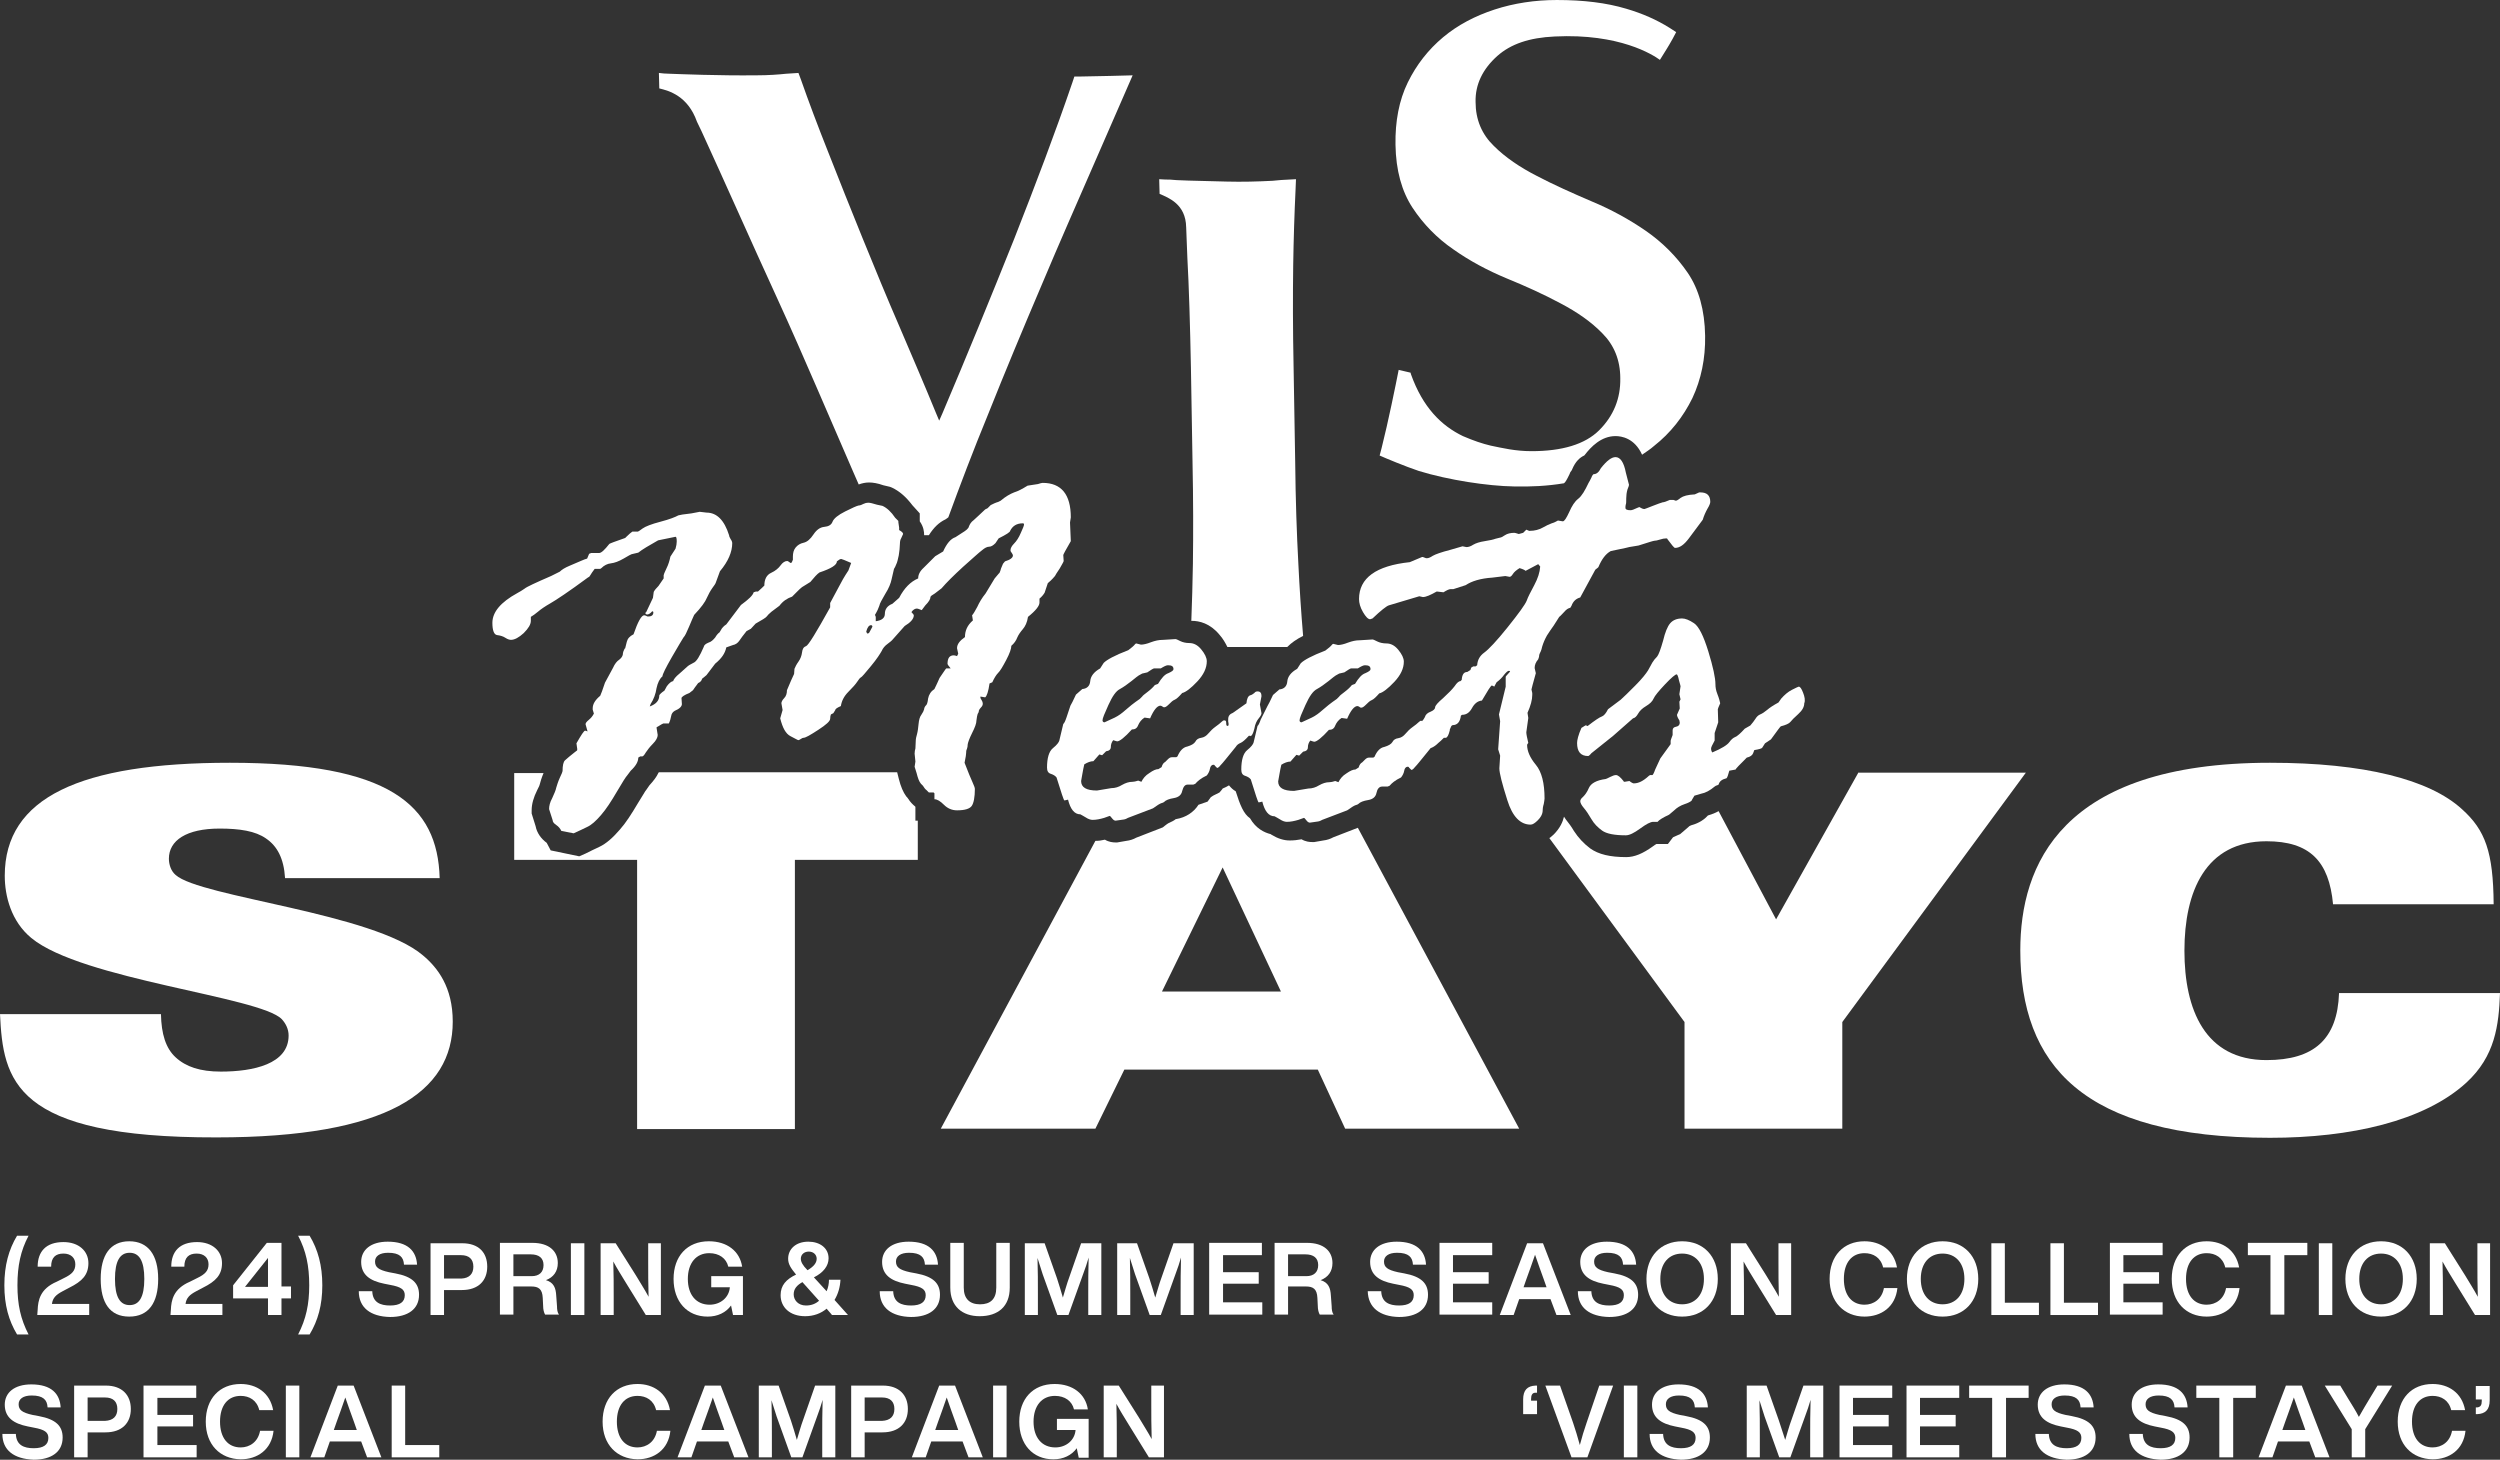
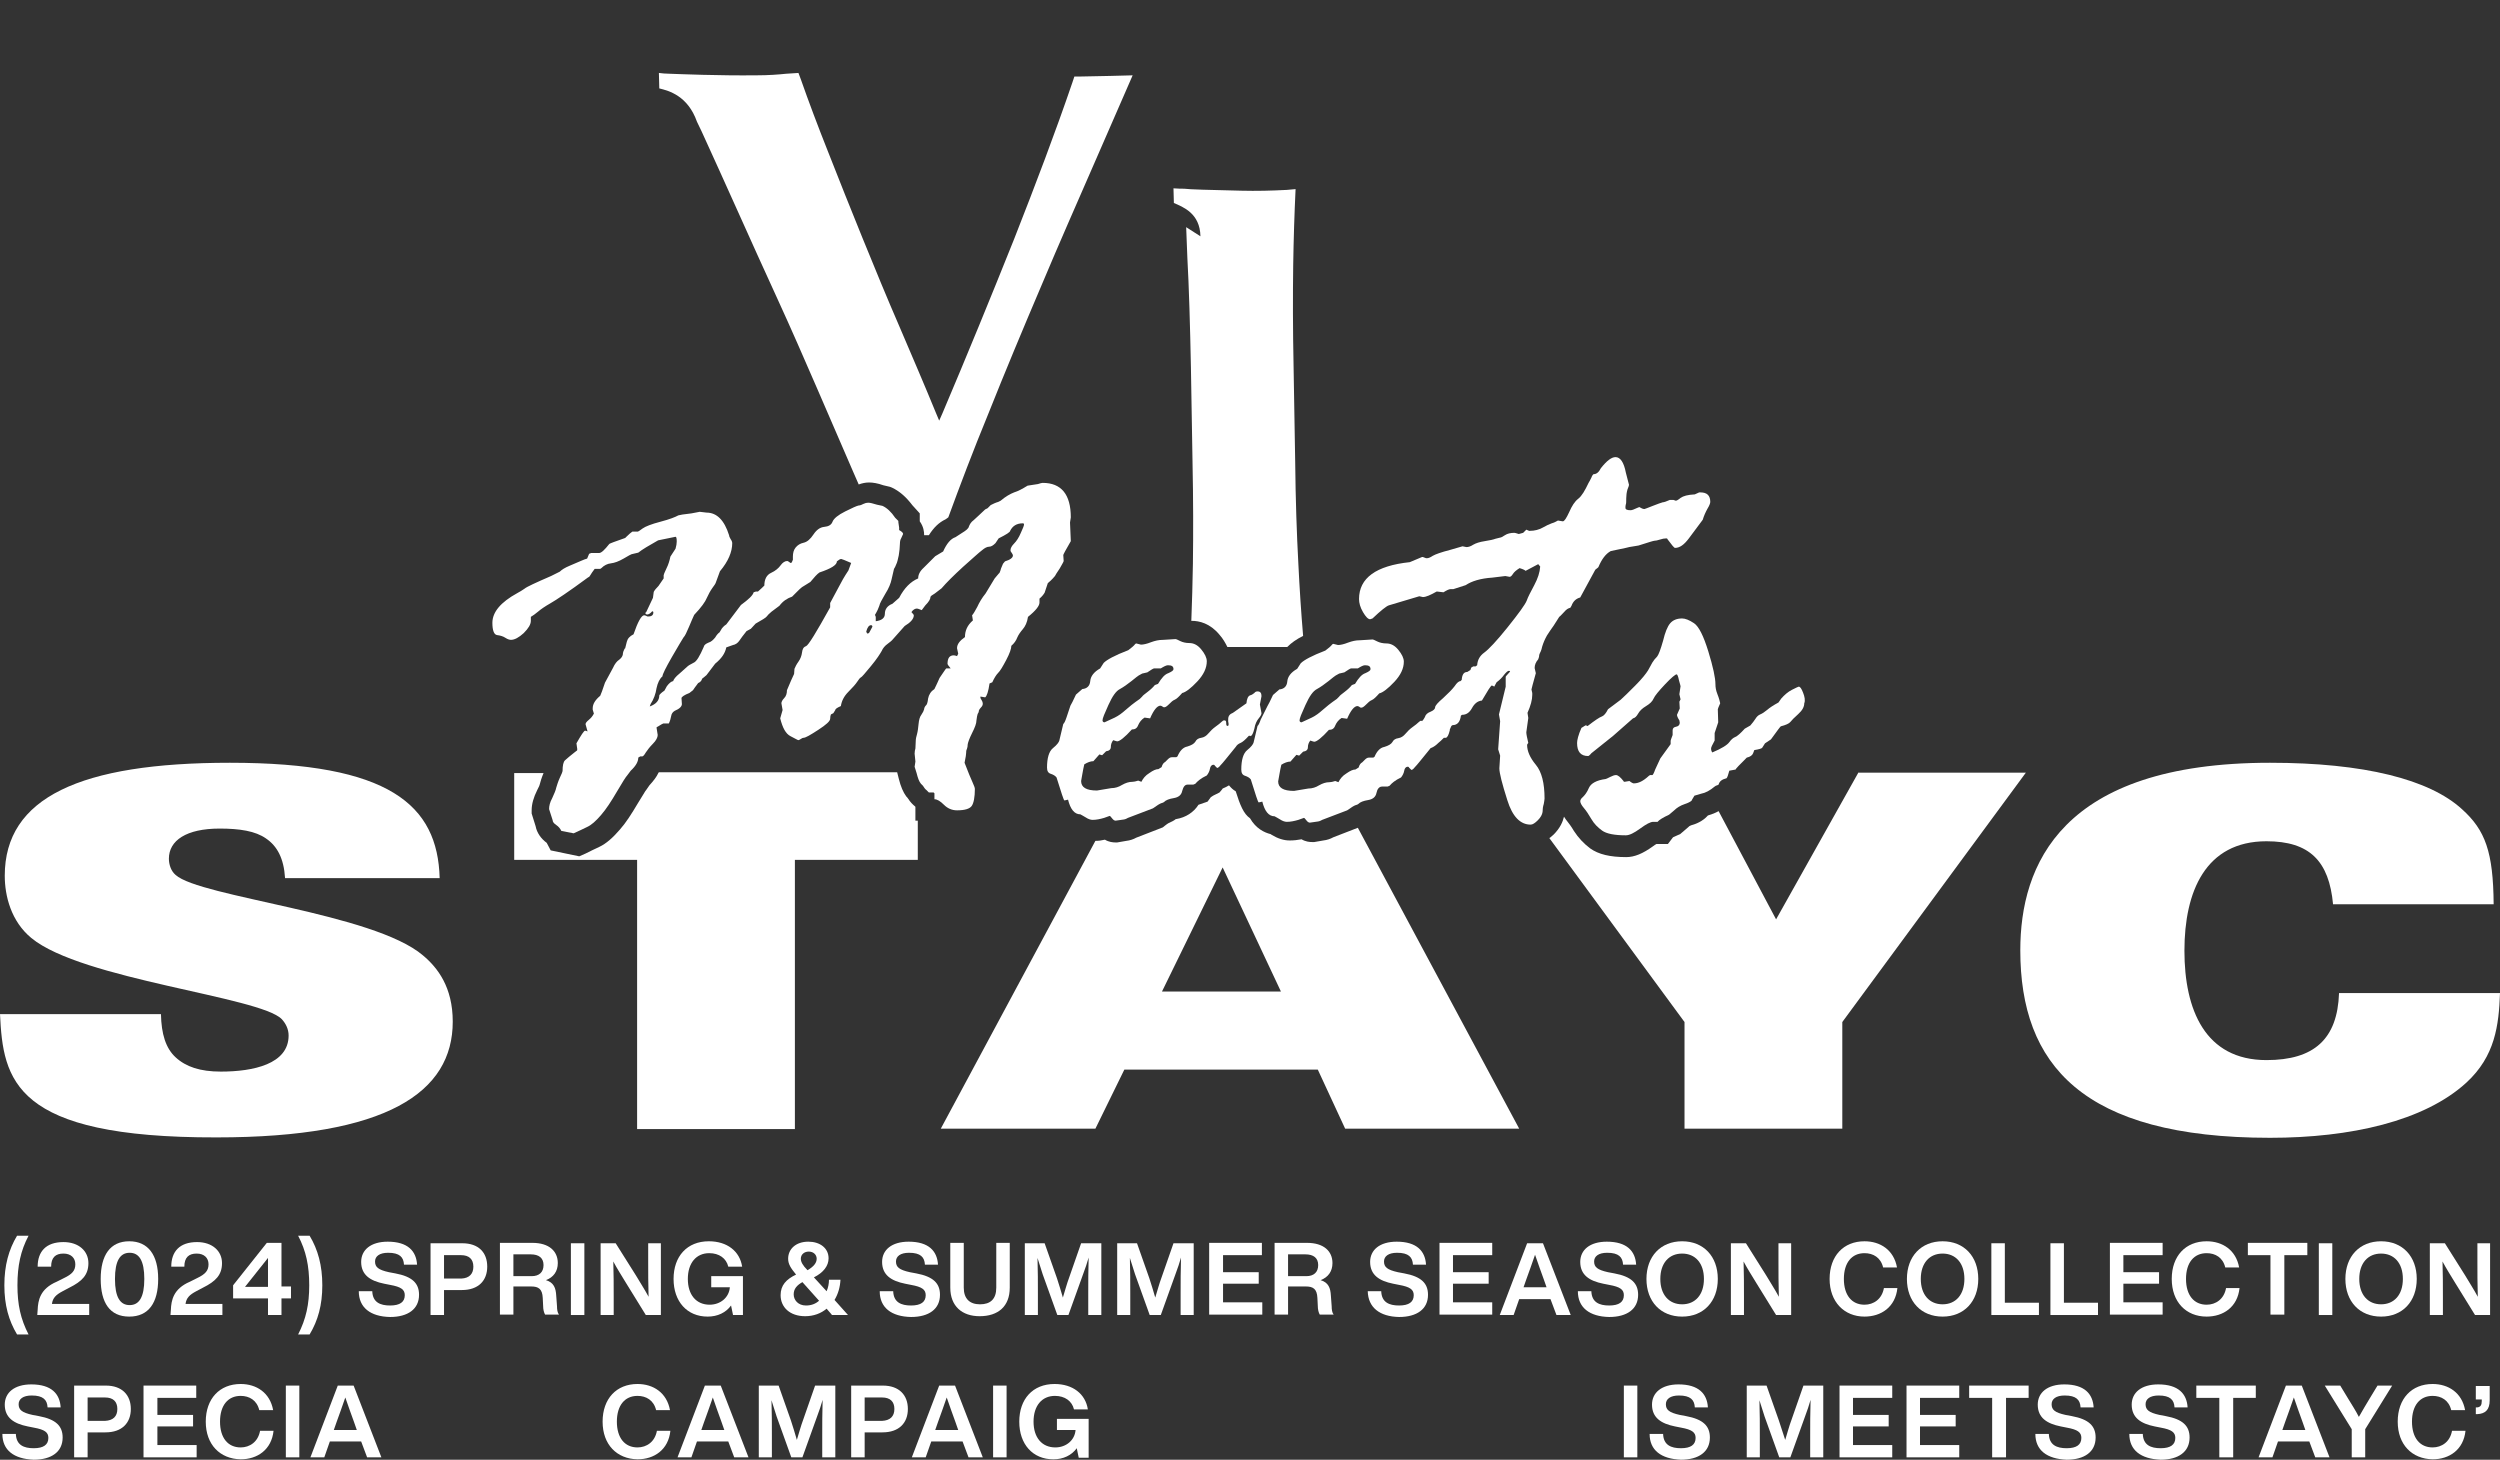
<svg xmlns="http://www.w3.org/2000/svg" id="_レイヤー_2" viewBox="0 0 630.6 368.2">
  <rect x="0" y="0" width="630.6" height="368.2" fill="#333333" stroke="none" />
  <defs>
    <style>.cls-1{fill:#fff;stroke-width:0px;}</style>
  </defs>
  <g id="_レイヤー_1-2">
    <path class="cls-1" d="M1.1,324.2c0-5,1.1-9,3.2-12.5h2.9c-2,3.8-2.8,7.6-2.8,12.5s.8,8.5,2.8,12.4h-2.9c-2.1-3.5-3.2-7.4-3.2-12.4Z" />
    <path class="cls-1" d="M22.5,328.8v2.9h-13.1l.1-1.3c.1-2.4.6-5.3,4.8-7.1l1.8-.9c2.1-1,2.9-1.9,2.9-3.5s-1.1-2.7-3-2.7c-2,0-3.1,1-3.1,3.3h-3.4c0-3.8,2.1-6.2,6.5-6.2,3.9,0,6.3,2.3,6.3,5.3s-1.6,4.6-4.8,6.2l-1.7.9c-1.7.9-2.5,1.7-2.7,3.2h9.4v-.1Z" />
    <path class="cls-1" d="M25.4,322.6c0-6,2.4-9.5,7.2-9.5s7.3,3.5,7.3,9.5-2.4,9.5-7.3,9.5-7.2-3.5-7.2-9.5ZM36.4,322.6c0-4.6-1.3-6.6-3.7-6.6s-3.7,2-3.7,6.6,1.3,6.6,3.7,6.6,3.7-2,3.7-6.6Z" />
    <path class="cls-1" d="M56.1,328.8v2.9h-13.1l.1-1.3c.1-2.4.6-5.3,4.8-7.1l1.8-.9c2.1-1,2.9-1.9,2.9-3.5s-1.1-2.7-3-2.7c-2,0-3.1,1-3.1,3.3h-3.3c0-3.8,2.1-6.2,6.5-6.2,3.9,0,6.3,2.3,6.3,5.3s-1.6,4.6-4.8,6.2l-1.7.9c-1.7.9-2.5,1.7-2.7,3.2h9.3v-.1Z" />
    <path class="cls-1" d="M73.4,327.5h-2.4v4.2h-3.4v-4.2h-8.8v-3.3l8.5-10.7h3.7v11h2.4v3ZM61.8,324.6h5.8v-7.3l-5.8,7.3Z" />
    <path class="cls-1" d="M78,324.2c0-4.9-.8-8.7-2.8-12.5h2.9c2.1,3.5,3.2,7.5,3.2,12.5s-1.1,8.9-3.2,12.4h-2.9c2-3.9,2.8-7.6,2.8-12.4Z" />
    <path class="cls-1" d="M90.5,325.7h3.4c.1,2.8,2,3.6,4.5,3.6s3.7-.9,3.7-2.6c0-1.4-.9-2.1-3.7-2.6l-1.5-.3c-3.5-.7-5.8-2.2-5.8-5.5,0-3,2.4-5.1,6.7-5.1,5.1,0,7.2,2.4,7.4,5.8h-3.3c-.1-1.9-1.1-3-4-3-2.2,0-3.3.9-3.3,2.2,0,1.4.8,2.1,3.5,2.7l1.6.3c4.3.8,6,2.5,6,5.4,0,3.6-2.8,5.6-7.3,5.6-5-.1-7.9-2.4-7.9-6.5Z" />
    <path class="cls-1" d="M122.9,319.5c0,3.5-2.2,5.9-6.4,5.9h-4.5v6.3h-3.4v-18.1h8c4.1,0,6.3,2.3,6.3,5.9ZM119.4,319.5c0-1.9-1.1-2.9-3.1-2.9h-4.3v5.9h4.4c2-.1,3-1.2,3-3Z" />
    <path class="cls-1" d="M141,331.6h-3.5c-.3-.5-.5-1.3-.5-2.2l-.1-2c-.1-2.3-1.1-2.9-2.9-2.9h-4.5v7.1h-3.4v-18.1h8.2c4.2,0,6.4,2.1,6.4,5.1,0,2.1-1.1,3.6-3,4.3,2,.6,2.5,2,2.6,3.9l.2,2.7c0,.8.1,1.6.5,2.1ZM134.1,321.9c1.9,0,3-1,3-2.8s-1.2-2.7-3.2-2.7h-4.4v5.5h4.6Z" />
    <path class="cls-1" d="M144,313.6h3.4v18.1h-3.4v-18.1Z" />
    <path class="cls-1" d="M166.7,313.6v18.1h-3.8l-5-8.1c-1.1-1.8-2.3-3.7-3.2-5.4.1,3.2.1,6.1.1,8.8v4.7h-3.3v-18.1h3.8l5.1,8.1c1,1.7,2.3,3.7,3.2,5.4-.1-3.2-.1-6.1-.1-8.8v-4.7h3.2Z" />
    <path class="cls-1" d="M187.4,321.9v9.8h-2.5l-.5-2.4c-1.3,1.8-3.4,2.8-5.9,2.8-5.2,0-8.6-3.8-8.6-9.5s3.4-9.5,8.9-9.5c4.6,0,7.8,2.5,8.4,6.4h-3.5c-.5-2.1-2.3-3.4-4.8-3.4-3.3,0-5.4,2.5-5.4,6.5s2.1,6.5,5.5,6.5c2.7,0,4.9-1.8,5.1-4.4h-4.7v-2.8h8Z" />
    <path class="cls-1" d="M209.8,331.6l-1.3-1.5c-1.4,1.2-3.3,1.9-5.4,1.9-3.9,0-6.2-2.3-6.2-5.3,0-2.5,1.4-4,3.9-5.2-1.3-1.6-2-2.6-2-4,0-2.4,1.9-4.3,5.1-4.3,2.9,0,5.1,1.6,5.1,4.2,0,1.9-1.3,3.6-3.7,4.8l3.2,3.5c.4-.9.6-1.9.6-2.9h2.9c-.1,1.9-.6,3.6-1.5,5.1l3.4,3.8h-4.1v-.1ZM206.6,328.1l-4.2-4.7c-1.4.8-2.2,1.7-2.2,3.1s1.1,2.8,3.1,2.8c1.3,0,2.4-.4,3.3-1.2ZM202,317.5c0,.8.5,1.7,1.6,2.8l.1.1c1.5-.9,2.3-1.8,2.3-2.9,0-1-.8-1.8-2-1.8-1.1,0-2,.7-2,1.8Z" />
    <path class="cls-1" d="M221.9,325.7h3.4c.1,2.8,2,3.6,4.5,3.6s3.7-.9,3.7-2.6c0-1.4-.9-2.1-3.7-2.6l-1.5-.3c-3.5-.7-5.8-2.2-5.8-5.5,0-3,2.4-5.1,6.7-5.1,5.1,0,7.2,2.4,7.4,5.8h-3.3c-.1-1.9-1.1-3-4-3-2.2,0-3.3.9-3.3,2.2,0,1.4.8,2.1,3.5,2.7l1.6.3c4.3.8,6,2.5,6,5.4,0,3.6-2.8,5.6-7.3,5.6-5-.1-7.9-2.4-7.9-6.5Z" />
    <path class="cls-1" d="M239.7,324.8v-11.3h3.4v11.3c0,2.8,1.5,4.2,4.1,4.2s4.1-1.3,4.1-4.2v-11.3h3.4v11.3c0,4.7-2.9,7.2-7.6,7.2-4.4,0-7.4-2.5-7.4-7.2Z" />
    <path class="cls-1" d="M277.8,313.6v18.1h-3.3v-5.5c0-2.7,0-5.7.1-9-.4,1.4-.8,2.6-1.4,4.2l-3.7,10.3h-2.8l-3.7-10.3c-.5-1.5-.9-2.8-1.3-4.1.1,3.3.1,6.2.1,8.9v5.5h-3.3v-18.1h5l3.1,8.8c.5,1.6,1.1,3.4,1.5,4.9.5-1.6,1-3.5,1.6-5.1l3-8.6h5.1Z" />
    <path class="cls-1" d="M301.1,313.6v18.1h-3.3v-5.5c0-2.7,0-5.7.1-9-.4,1.4-.8,2.6-1.4,4.2l-3.7,10.3h-2.8l-3.7-10.3c-.5-1.5-.9-2.8-1.3-4.1.1,3.3.1,6.2.1,8.9v5.5h-3.3v-18.1h5l3.1,8.8c.5,1.6,1.1,3.4,1.5,4.9.5-1.6,1-3.5,1.6-5.1l3-8.6h5.1Z" />
    <path class="cls-1" d="M308.5,316.6v4.3h9v2.9h-9v4.7h9.9v3.1h-13.4v-18.1h13.3v3.1h-9.8Z" />
    <path class="cls-1" d="M336.4,331.6h-3.5c-.3-.5-.5-1.3-.5-2.2l-.1-2c-.1-2.3-1.1-2.9-2.9-2.9h-4.5v7.1h-3.4v-18.1h8.2c4.2,0,6.4,2.1,6.4,5.1,0,2.1-1.1,3.6-3,4.3,2,.6,2.5,2,2.6,3.9l.2,2.7c0,.8.1,1.6.5,2.1ZM329.5,321.9c1.9,0,3-1,3-2.8s-1.2-2.7-3.2-2.7h-4.4v5.5h4.6Z" />
    <path class="cls-1" d="M345,325.7h3.4c.1,2.8,2,3.6,4.5,3.6s3.7-.9,3.7-2.6c0-1.4-.9-2.1-3.7-2.6l-1.5-.3c-3.5-.7-5.8-2.2-5.8-5.5,0-3,2.4-5.1,6.7-5.1,5.1,0,7.2,2.4,7.4,5.8h-3.3c-.1-1.9-1.1-3-4-3-2.2,0-3.3.9-3.3,2.2,0,1.4.8,2.1,3.5,2.7l1.6.3c4.3.8,6,2.5,6,5.4,0,3.6-2.8,5.6-7.3,5.6-4.9-.1-7.8-2.4-7.9-6.5Z" />
    <path class="cls-1" d="M366.5,316.6v4.3h9v2.9h-9v4.7h9.9v3.1h-13.3v-18.1h13.3v3.1h-9.9Z" />
    <path class="cls-1" d="M391.1,327.7h-7.9l-1.4,4h-3.5l6.9-18.1h4l7,18.1h-3.6l-1.5-4ZM390.1,324.7l-.7-2c-.6-1.7-1.5-4.1-2.2-6.2-.7,2.1-1.6,4.5-2.2,6.2l-.7,2h5.8Z" />
    <path class="cls-1" d="M398,325.7h3.4c.1,2.8,2,3.6,4.5,3.6s3.7-.9,3.7-2.6c0-1.4-.9-2.1-3.7-2.6l-1.5-.3c-3.5-.7-5.8-2.2-5.8-5.5,0-3,2.4-5.1,6.7-5.1,5.1,0,7.2,2.4,7.4,5.8h-3.3c-.1-1.9-1.1-3-4-3-2.2,0-3.3.9-3.3,2.2,0,1.4.8,2.1,3.5,2.7l1.6.3c4.3.8,6,2.5,6,5.4,0,3.6-2.8,5.6-7.3,5.6-5-.1-7.9-2.4-7.9-6.5Z" />
    <path class="cls-1" d="M415.3,322.6c0-5.7,3.6-9.5,9-9.5s9,3.8,9,9.5-3.6,9.5-9,9.5-9-3.8-9-9.5ZM429.8,322.6c0-4-2.2-6.4-5.5-6.4s-5.5,2.4-5.5,6.4,2.2,6.4,5.5,6.4,5.5-2.4,5.5-6.4Z" />
    <path class="cls-1" d="M451.8,313.6v18.1h-3.8l-5-8.1c-1.1-1.8-2.3-3.7-3.2-5.4.1,3.2.1,6.1.1,8.8v4.7h-3.3v-18.1h3.8l5.1,8.1c1,1.7,2.3,3.7,3.2,5.4-.1-3.2-.1-6.1-.1-8.8v-4.7h3.2Z" />
    <path class="cls-1" d="M461.5,322.6c0-5.8,3.5-9.5,8.8-9.5,4,0,7.4,2.2,8.2,6.6h-3.5c-.6-2.5-2.5-3.6-4.7-3.6-3.2,0-5.2,2.4-5.2,6.5s2,6.5,5.2,6.5c2.3,0,4.4-1.4,4.9-4.2h3.4c-.5,4.8-4.1,7.2-8.3,7.2-5.1,0-8.8-3.7-8.8-9.5Z" />
    <path class="cls-1" d="M481,322.6c0-5.7,3.6-9.5,9-9.5s9,3.8,9,9.5-3.6,9.5-9,9.5-9-3.8-9-9.5ZM495.5,322.6c0-4-2.2-6.4-5.5-6.4s-5.5,2.4-5.5,6.4,2.2,6.4,5.5,6.4,5.5-2.4,5.5-6.4Z" />
    <path class="cls-1" d="M514.3,328.6v3.1h-12v-18.1h3.4v15h8.6Z" />
    <path class="cls-1" d="M529.2,328.6v3.1h-12v-18.1h3.4v15h8.6Z" />
    <path class="cls-1" d="M535.6,316.6v4.3h9v2.9h-9v4.7h9.9v3.1h-13.3v-18.1h13.3v3.1h-9.9Z" />
    <path class="cls-1" d="M547.8,322.6c0-5.8,3.5-9.5,8.8-9.5,4,0,7.4,2.2,8.2,6.6h-3.5c-.6-2.5-2.5-3.6-4.7-3.6-3.2,0-5.2,2.4-5.2,6.5s2,6.5,5.2,6.5c2.3,0,4.4-1.4,4.9-4.2h3.4c-.5,4.8-4.1,7.2-8.3,7.2-5.2,0-8.8-3.7-8.8-9.5Z" />
    <path class="cls-1" d="M582,316.6h-5.8v15h-3.5v-15h-5.7v-3.1h15v3.1Z" />
    <path class="cls-1" d="M584.9,313.6h3.4v18.1h-3.4v-18.1Z" />
    <path class="cls-1" d="M591.6,322.6c0-5.7,3.6-9.5,9-9.5s9,3.8,9,9.5-3.6,9.5-9,9.5-9-3.8-9-9.5ZM606.1,322.6c0-4-2.2-6.4-5.5-6.4s-5.5,2.4-5.5,6.4,2.2,6.4,5.5,6.4,5.5-2.4,5.5-6.4Z" />
    <path class="cls-1" d="M628.1,313.6v18.1h-3.8l-5-8.1c-1.1-1.8-2.3-3.7-3.2-5.4.1,3.2.1,6.1.1,8.8v4.7h-3.3v-18.1h3.8l5.1,8.1c1,1.7,2.3,3.7,3.2,5.4-.1-3.2-.1-6.1-.1-8.8v-4.7h3.2Z" />
    <path class="cls-1" d="M.6,361.7h3.4c.1,2.8,2,3.6,4.5,3.6s3.7-.9,3.7-2.6c0-1.4-.9-2.1-3.7-2.6l-1.5-.3c-3.5-.7-5.8-2.2-5.8-5.5,0-3,2.4-5.1,6.7-5.1,5.1,0,7.2,2.4,7.4,5.8h-3.3c-.1-1.9-1.1-3-4-3-2.2,0-3.3.9-3.3,2.2,0,1.4.8,2.1,3.5,2.7l1.6.3c4.3.8,6,2.5,6,5.4,0,3.6-2.8,5.6-7.3,5.6-5-.2-7.9-2.4-7.9-6.5Z" />
    <path class="cls-1" d="M33,355.4c0,3.5-2.2,5.9-6.4,5.9h-4.5v6.3h-3.4v-18.1h8c4.1,0,6.3,2.4,6.3,5.9ZM29.6,355.4c0-1.9-1.1-2.9-3.1-2.9h-4.4v5.9h4.4c2-.1,3.1-1.1,3.1-3Z" />
    <path class="cls-1" d="M39.7,352.6v4.3h9v2.9h-9v4.7h9.9v3.1h-13.4v-18.1h13.3v3.1h-9.8Z" />
    <path class="cls-1" d="M51.9,358.6c0-5.8,3.5-9.5,8.8-9.5,4,0,7.4,2.2,8.2,6.6h-3.5c-.6-2.5-2.5-3.6-4.7-3.6-3.2,0-5.2,2.4-5.2,6.5s2,6.5,5.2,6.5c2.3,0,4.4-1.4,4.9-4.2h3.4c-.5,4.8-4.1,7.2-8.3,7.2-5.2-.1-8.8-3.7-8.8-9.5Z" />
    <path class="cls-1" d="M72.1,349.5h3.4v18.1h-3.4v-18.1Z" />
    <path class="cls-1" d="M91.1,363.6h-7.9l-1.4,4h-3.5l6.9-18.1h4l7,18.1h-3.6l-1.5-4ZM90,360.7l-.7-2c-.6-1.7-1.5-4.1-2.2-6.2-.7,2.1-1.6,4.5-2.2,6.2l-.7,2h5.8Z" />
-     <path class="cls-1" d="M110.8,364.5v3.1h-12v-18.1h3.4v15h8.6Z" />
    <path class="cls-1" d="M152,358.6c0-5.8,3.5-9.5,8.8-9.5,4,0,7.4,2.2,8.2,6.6h-3.5c-.6-2.5-2.5-3.6-4.7-3.6-3.2,0-5.2,2.4-5.2,6.5s2,6.5,5.2,6.5c2.3,0,4.4-1.4,4.9-4.2h3.4c-.5,4.8-4.1,7.2-8.3,7.2-5.2-.1-8.8-3.7-8.8-9.5Z" />
    <path class="cls-1" d="M183.7,363.6h-7.9l-1.4,4h-3.5l6.9-18.1h4l7,18.1h-3.6l-1.5-4ZM182.7,360.7l-.7-2c-.6-1.7-1.5-4.1-2.2-6.2-.7,2.1-1.6,4.5-2.2,6.2l-.7,2h5.8Z" />
    <path class="cls-1" d="M210.7,349.5v18.1h-3.3v-5.5c0-2.7,0-5.7.1-9-.4,1.4-.8,2.6-1.4,4.2l-3.7,10.3h-2.8l-3.7-10.3c-.5-1.5-.9-2.8-1.3-4.1.1,3.3.1,6.2.1,8.9v5.5h-3.3v-18.1h5l3.1,8.8c.5,1.6,1.1,3.4,1.5,4.9.5-1.6,1-3.5,1.6-5.1l3-8.6h5.1Z" />
    <path class="cls-1" d="M229,355.4c0,3.5-2.2,5.9-6.4,5.9h-4.5v6.3h-3.4v-18.1h8c4.1,0,6.3,2.4,6.3,5.9ZM225.6,355.4c0-1.9-1.1-2.9-3.1-2.9h-4.4v5.9h4.4c2-.1,3.1-1.1,3.1-3Z" />
    <path class="cls-1" d="M242.8,363.6h-7.9l-1.4,4h-3.5l6.9-18.1h4l7,18.1h-3.6l-1.5-4ZM241.7,360.7l-.7-2c-.6-1.7-1.5-4.1-2.2-6.2-.7,2.1-1.6,4.5-2.2,6.2l-.7,2h5.8Z" />
    <path class="cls-1" d="M250.5,349.5h3.4v18.1h-3.4v-18.1Z" />
    <path class="cls-1" d="M274.6,357.9v9.8h-2.5l-.5-2.4c-1.3,1.8-3.4,2.8-5.9,2.8-5.2,0-8.6-3.8-8.6-9.5s3.4-9.5,8.9-9.5c4.6,0,7.8,2.5,8.4,6.4h-3.5c-.5-2.1-2.3-3.4-4.8-3.4-3.3,0-5.4,2.5-5.4,6.5s2.1,6.5,5.5,6.5c2.7,0,4.9-1.8,5.1-4.4h-4.7v-2.8h8Z" />
-     <path class="cls-1" d="M293.6,349.5v18.1h-3.8l-5-8.1c-1.1-1.8-2.3-3.7-3.2-5.4.1,3.2.1,6.1.1,8.8v4.7h-3.3v-18.1h3.8l5.1,8.1c1,1.7,2.3,3.7,3.2,5.4-.1-3.2-.1-6.1-.1-8.8v-4.7h3.2Z" />
-     <path class="cls-1" d="M386.2,352.9v.4h1.5v3.4h-3.5v-3.7c0-2.4,1.1-3.4,3.1-3.5h.4v1.8h-.4c-.8,0-1.1.6-1.1,1.6Z" />
-     <path class="cls-1" d="M406.9,349.5l-6.5,18.1h-4l-6.6-18.1h3.7l3.3,9.4c.6,1.8,1.2,3.7,1.7,5.6.5-1.9,1.1-3.9,1.7-5.6l3.2-9.4h3.5Z" />
    <path class="cls-1" d="M409.6,349.5h3.4v18.1h-3.4v-18.1Z" />
    <path class="cls-1" d="M416.1,361.7h3.4c.1,2.8,2,3.6,4.5,3.6s3.7-.9,3.7-2.6c0-1.4-.9-2.1-3.7-2.6l-1.5-.3c-3.5-.7-5.8-2.2-5.8-5.5,0-3,2.4-5.1,6.7-5.1,5.1,0,7.2,2.4,7.4,5.8h-3.3c-.1-1.9-1.1-3-4-3-2.2,0-3.3.9-3.3,2.2,0,1.4.8,2.1,3.5,2.7l1.6.3c4.3.8,6,2.5,6,5.4,0,3.6-2.8,5.6-7.3,5.6-5-.2-7.9-2.4-7.9-6.5Z" />
    <path class="cls-1" d="M459.9,349.5v18.1h-3.3v-5.5c0-2.7,0-5.7.1-9-.4,1.4-.8,2.6-1.4,4.2l-3.7,10.3h-2.8l-3.7-10.3c-.5-1.5-.9-2.8-1.3-4.1.1,3.3.1,6.2.1,8.9v5.5h-3.3v-18.1h5l3.1,8.8c.5,1.6,1.1,3.4,1.6,4.9.5-1.6,1-3.5,1.6-5.1l3-8.6h5Z" />
    <path class="cls-1" d="M467.4,352.6v4.3h9v2.9h-9v4.7h9.9v3.1h-13.3v-18.1h13.3v3.1h-9.9Z" />
    <path class="cls-1" d="M484.3,352.6v4.3h9v2.9h-9v4.7h9.9v3.1h-13.3v-18.1h13.3v3.1h-9.9Z" />
    <path class="cls-1" d="M511.8,352.6h-5.8v15h-3.5v-15h-5.8v-3.1h15v3.1h.1Z" />
    <path class="cls-1" d="M513.4,361.7h3.4c.1,2.8,2,3.6,4.5,3.6s3.7-.9,3.7-2.6c0-1.4-.9-2.1-3.7-2.6l-1.5-.3c-3.5-.7-5.8-2.2-5.8-5.5,0-3,2.4-5.1,6.7-5.1,5.1,0,7.2,2.4,7.4,5.8h-3.3c-.1-1.9-1.1-3-4-3-2.2,0-3.3.9-3.3,2.2,0,1.4.8,2.1,3.5,2.7l1.6.3c4.3.8,6,2.5,6,5.4,0,3.6-2.8,5.6-7.3,5.6-5-.2-7.9-2.4-7.9-6.5Z" />
    <path class="cls-1" d="M537.1,361.7h3.4c.1,2.8,2,3.6,4.5,3.6s3.7-.9,3.7-2.6c0-1.4-.9-2.1-3.7-2.6l-1.5-.3c-3.5-.7-5.8-2.2-5.8-5.5,0-3,2.4-5.1,6.7-5.1,5.1,0,7.2,2.4,7.4,5.8h-3.3c-.1-1.9-1.1-3-4-3-2.2,0-3.3.9-3.3,2.2,0,1.4.8,2.1,3.5,2.7l1.6.3c4.3.8,6,2.5,6,5.4,0,3.6-2.8,5.6-7.3,5.6-5-.2-7.9-2.4-7.9-6.5Z" />
    <path class="cls-1" d="M569.1,352.6h-5.8v15h-3.5v-15h-5.8v-3.1h15v3.1h.1Z" />
    <path class="cls-1" d="M582.5,363.6h-7.9l-1.4,4h-3.5l6.9-18.1h4l7,18.1h-3.6l-1.5-4ZM581.5,360.7l-.7-2c-.6-1.7-1.5-4.1-2.2-6.2-.7,2.1-1.6,4.5-2.2,6.2l-.7,2h5.8Z" />
    <path class="cls-1" d="M603.4,349.5l-6.8,11v7.1h-3.4v-7.1l-6.8-11h3.9l2,3.3c.9,1.5,1.9,3,2.7,4.6.9-1.6,1.8-3.1,2.7-4.6l2-3.3h3.7Z" />
    <path class="cls-1" d="M604.8,358.6c0-5.8,3.5-9.5,8.8-9.5,4,0,7.4,2.2,8.2,6.6h-3.5c-.6-2.5-2.5-3.6-4.7-3.6-3.2,0-5.2,2.4-5.2,6.5s2,6.5,5.2,6.5c2.3,0,4.4-1.4,4.9-4.2h3.4c-.5,4.8-4.1,7.2-8.3,7.2-5.2-.1-8.8-3.7-8.8-9.5Z" />
    <path class="cls-1" d="M628,349.5v3.7c0,2.4-1.1,3.4-3.1,3.5h-.4v-1.7h.4c.8-.1,1.1-.6,1.1-1.6v-.4h-1.5v-3.4h3.5v-.1Z" />
    <path class="cls-1" d="M40.6,255.8c.1,5,1.2,8.6,3.7,10.9,2.6,2.4,6.2,3.6,11.4,3.6,8.2,0,17.1-1.9,17.1-9.1,0-1.6-.7-3-1.7-4.1-5.4-5.7-50.5-10-63.2-20.5-5.1-4.2-6.7-10.6-6.7-15.7,0-19.7,19-28.5,56.8-28.5,40.2,0,52.4,10.6,52.9,29.1h-39c-.3-5-2-8.1-4.8-10-2.7-1.9-6.7-2.5-11.7-2.5-8.4,0-12.8,3-12.8,7.6,0,1.4.5,3.1,1.7,4.1,6.2,5.6,49.9,9.6,62.4,20.3,3.7,3.1,7.5,8,7.5,16.7,0,17.8-16.5,29.2-59.6,29.2-51.3.1-53.8-14.5-54.6-31.1h40.6Z" />
    <path class="cls-1" d="M588.5,228.2c-1-11.1-6-16-16.8-16-15.4,0-20.7,12.7-20.7,27.6s5.2,27.6,20.7,27.6c12,0,17.9-5.3,18.3-16.9h40.6c-.3,8.1-1.2,15.9-8.5,22.6-10.6,9.7-29.2,13.9-49.5,13.9-47.4,0-63-18.5-63-47.3,0-21.3,10.1-47.3,63-47.3,23.7,0,40.2,4.2,48.4,11.7,5.9,5.3,7.9,10.8,8,24h-40.5v.1Z" />
    <path class="cls-1" d="M266.1,145.3c.1-.2.5-.9,1.2-1.9.6-1.1,1-1.7,1-1.9l-.1-1.5c0-.1.6-1.3,1.9-3.5l-.2-4.7.2-1.3c0-5.8-2.4-8.7-7.1-8.7-.2,0-.6.1-1.2.3l-2.6.4c-1.3.8-2.4,1.4-3.4,1.7-1,.4-2.1,1-3.4,2.1l-.6.3c-.7.2-1.3.5-1.9.8l-.8.8-.6.3c-1.3,1.2-2.2,2.1-2.9,2.7-.7.5-1,1.1-1.2,1.6-.1.5-.7,1-1.7,1.6l-1.7,1.1c-1.2.4-2.2,1.6-3.1,3.6l-2,1.2-2.9,2.9c-1,.9-1.4,1.8-1.4,2.7-1.9.8-3.5,2.4-4.8,4.9l-1.7,1.5c-1.3.5-1.9,1.4-1.9,2.5s-.8,1.7-2.3,1.9v-1.1l-.2-.5c.6-1,.9-1.7,1.1-2.3.1-.6.7-1.6,1.5-3,.9-1.4,1.4-2.7,1.6-3.7l.6-2.6c.2-.3.4-.7.5-1,.2-.4.3-.7.4-1.1.1-.4.2-.8.3-1.3s.1-.9.2-1.5c0-.5.1-1,.1-1.5s.1-1,.3-1.3l.5-1.1c0-.3-.3-.6-1-1v-.6l-.2-1.4v-.3l-.8-.8c-1-1.5-2.1-2.5-3.2-3l-1.4-.3c-1-.3-1.7-.5-2.2-.5-.4,0-.8.1-1.2.3-.4.2-.8.4-1.2.4-.5.1-1.6.6-3.4,1.5-1.8.9-2.9,1.8-3.2,2.6s-1,1.2-2.1,1.3c-1,.1-1.9.7-2.7,1.9s-1.6,1.9-2.5,2.1c-.9.2-1.5.6-2,1.2-.5.6-.7,1.4-.7,2.3v.8c-.2.5-.3.8-.5.8h-.1c-.4-.3-.7-.5-.8-.5-.6,0-1.2.4-1.7,1.1-.5.7-1.3,1.4-2.4,1.9-1.1.5-1.7,1.6-1.7,3.2-.3.3-.8.8-1.6,1.5h-.5l-.6.2c-.2.8-1.3,1.8-3.2,3.2l-3.7,4.9c-.2.1-.6.4-1.1,1l-.6,1c-.3.2-.7.6-1.1,1.3-.5.6-1,1.1-1.7,1.3-.7.3-1.1.6-1.2,1.1-1,2.3-1.8,3.7-2.6,4-.8.4-1.3.7-1.6,1s-1,.9-1.9,1.7c-1,.8-1.5,1.5-1.6,1.9-.5.1-1,.5-1.6,1.3l-.6,1.1c-.9.6-1.3,1.1-1.3,1.2,0,1.3-.8,2.2-2.4,2.8l.2-.6c.8-1.2,1.3-2.6,1.5-4,.3-1.4.8-2.4,1.5-3,0-.5.8-2.1,2.4-4.9,1.6-2.8,2.6-4.4,2.9-4.9.4-.4.8-1.3,1.4-2.7.6-1.4,1-2.4,1.3-3,1.8-1.9,2.8-3.3,3.2-4.3.4-.9.9-1.8,1.4-2.5s.8-1.1.8-1.2l1.1-3c2.1-2.5,3.1-4.9,3.1-7.1,0-.2-.1-.6-.4-1-.3-.5-.4-.8-.4-1-1.2-3.8-3.1-5.7-5.7-5.7l-1.7-.2-2.1.4c-1.9.2-3,.4-3.3.5-.7.4-2.2,1-4.5,1.6s-3.8,1.2-4.5,1.7-1.1.8-1.2.8h-1.4c-.3.2-.8.6-1.5,1.3l-.3.3c-2.6.9-3.9,1.4-4,1.5-1.2,1.5-2,2.3-2.6,2.3h-2l-.5.2-.5,1.2c-.4.1-.9.3-1.6.6-.7.3-1.6.7-2.8,1.2s-2,1-2.5,1.5l-2.2,1.1c-3.9,1.7-6.1,2.7-6.7,3.2-.6.4-1.2.8-1.8,1.1-4.2,2.3-6.3,4.8-6.3,7.5,0,1.9.4,3,1.2,3.1.8.1,1.5.3,2.1.7s1.1.5,1.4.5c.9,0,2-.6,3.2-1.7,1.2-1.2,1.8-2.2,1.8-3.1v-1c.5-.3,1.1-.7,1.8-1.3s1.7-1.3,3.1-2.1c1.4-.8,4.6-2.9,9.6-6.6.2,0,.3-.2.5-.5.2-.4.6-.9,1.1-1.6h1.4l.3-.2c.7-.7,1.5-1.1,2.4-1.2.9-.1,2-.5,3.2-1.2s1.9-1.1,2-1.1l1.7-.4c1-.8,2.7-1.8,5-3.1l4.4-.9c.2,0,.3.4.3,1.2,0,.5-.1,1.1-.3,1.8l-1.3,2c-.2,1-.5,2-1,3s-.7,1.6-.7,1.7v.8l-1.3,1.9c-.6.6-1,1.1-1.2,1.5l-.2,1.5-1.7,3.6c-.2.1-.2.2-.2.3,0,.2.2.3.5.3s.8-.3,1.2-.8c.2,0,.3.1.3.3,0,.6-.4,1-1.2,1h-.3c-.4-.2-.6-.3-.8-.3-.7,0-1.6,1.6-2.7,4.8-1,.5-1.5,1.1-1.7,1.9-.2.8-.3,1.3-.4,1.6s-.1.2-.1,0c-.3.6-.5,1.1-.5,1.6-.1.5-.4.9-.9,1.3-.6.4-1.1,1-1.6,2.1l-2,3.7c-.6,1.8-1,2.9-1.2,3.3-1.3,1.1-1.9,2.1-1.9,3.2v.3l.3,1c-.3.6-.7,1.1-1.3,1.6s-.8.8-.8,1.1l.5,1.8c-.3-.1-.5-.2-.6-.2-.3,0-1,1.1-2.2,3.2l.2,1.4v.2c0,.2-.1.3-.2.3-1.5,1.2-2.5,2-2.9,2.4s-.6,1.3-.6,2.7c0,.1-.2.7-.7,1.7-.5,1.1-.7,1.9-.9,2.5-.1.6-.5,1.5-1,2.6-.6,1.1-.8,2-.8,2.8l.9,2.8c0,.4.3.8.9,1.2.6.4,1,.9,1.3,1.5l3.1.6c1.2-.5,2.3-1.1,3.4-1.6,1.1-.5,2.2-1.5,3.5-3s2.6-3.5,4-5.9,2.3-3.8,2.6-4.1l.9-1.2c1.3-1.2,1.9-2.3,1.9-3.3l.5-.3h.5c.2,0,.5-.3.9-1,.4-.6,1-1.4,1.8-2.2s1.2-1.6,1.2-2.2l-.3-1.9c.1-.1.2-.2.3-.2.8-.5,1.3-.8,1.4-.8h1.4c.3-.6.5-1.3.6-1.9.1-.6.4-1,.9-1.3,1.2-.5,1.8-1.1,1.8-1.7l-.1-1.5c0-.3.7-.8,2-1.3l.9-.7c.2-.3.6-.9,1.3-1.8.5-.2.9-.6,1-1.1.3-.2.6-.5,1.1-.9l2.2-2.9c1.6-1.3,2.5-2.6,2.8-4.1l1.7-.6c.6-.1,1.2-.5,1.6-1.1.4-.6,1-1.4,1.8-2.4l1.1-.6,1.2-1.3c1.6-.9,2.6-1.5,2.8-1.8s.6-.7,1.2-1.2l2-1.5c.9-1.2,2-1.9,3.2-2.3l1.1-1.1c.6-.6,1.1-1.1,1.4-1.3l2.1-1.3c1-1.2,1.7-2,2.3-2.4,3-1,4.4-1.9,4.4-2.8.5-.4.8-.6,1.1-.6.1,0,.9.3,2.5,1l-.7,1.9c-1,1.5-1.8,2.9-2.4,4.1l-2.2,4.1v1.1c-3.5,6.3-5.5,9.6-6.1,9.8s-.9.7-1,1.6c-.1.8-.4,1.6-.9,2.3s-.8,1.3-1,1.8l-.1,1.3c-.4.8-1,2.2-1.8,4.1,0,.8-.2,1.5-.7,2s-.7,1-.7,1.3l.3,1.7-.6,2.1c.6,2.4,1.4,3.9,2.6,4.5,1.2.6,1.8,1,2,1,.1,0,.3-.1.6-.3s.5-.3.7-.3c.5,0,1.7-.7,3.7-2s3-2.2,3-2.8c0-.5.1-.9.2-1.1l.6-.3.5-.8c0-.3.5-.6,1.4-1,.2-1.3.8-2.5,1.9-3.6,1.1-1.1,1.8-1.9,2.2-2.5s.7-1,.9-1.1c.3-.1,1.1-1.1,2.6-2.9,1.5-1.8,2.3-3.1,2.7-3.8.3-.7.8-1.3,1.5-1.8s1-.8,1.1-.9l3.2-3.6c1.5-.9,2.3-1.8,2.3-2.7,0-.1-.2-.4-.6-.8.4-.6.9-.9,1.4-.9.1,0,.5.1,1.2.4l.9-1.2c.9-.9,1.3-1.6,1.3-2.1,0-.2.4-.5,1.1-.9l1.7-1.3c1.2-1.4,3-3.2,5.4-5.4,2.5-2.2,4-3.6,4.8-4.2.7-.6,1.3-.9,1.8-.9s1-.3,1.6-.9l.8-1.2c2-1,2.9-1.6,2.9-1.9.6-1.2,1.6-1.9,3.2-1.9.2,0,.3.1.3.3,0,.3-.3,1-.8,2.1-.5,1.2-1.1,2.1-1.7,2.7s-.9,1.2-.9,1.6v.3c.4.6.6.9.6,1.1,0,.6-.7,1.1-2,1.5l-.5.6-.5,1.2c-.1.4-.2.7-.3.9s-.1.3-.2.3h0l-1.1,1.3-2.3,3.8c-.9,1.1-1.6,2.3-2.1,3.4-.6,1.1-1,1.8-1.3,2.1l.2,1.3c-1.4,1.2-2,2.6-2,4.2-1.3.9-2,1.8-2,2.8l.3,1.4-.3.6c-.3-.1-.6-.2-.8-.2-1.1,0-1.6.7-1.6,2.2,0,.1.3.5.8,1.1h-1.1c-.1,0-.6.8-1.7,2.4-.4.9-.8,1.8-1.3,2.8-.9.6-1.4,1.4-1.6,2.4-.1,1-.3,1.6-.6,1.8-.2.2-.4.6-.4.9-.1.4-.3.8-.7,1.4-.4.5-.6,1.3-.7,2.3-.1,1-.2,1.9-.4,2.6-.2.7-.3,1.2-.3,1.4l-.1,2.2c-.1.3-.2.8-.2,1.3l.2,2-.2,1.3.5,1.6c.3,1.2.6,2.1,1.1,2.7l.5.5c.3.5.6.9.9,1.1l.6.6h1.2l.2.2v1.5c.7,0,1.5.5,2.4,1.4s2,1.4,3.3,1.4c2,0,3.2-.4,3.7-1.1.5-.7.8-2.2.8-4.3,0-.3-.2-.8-.6-1.7-.4-.9-1.1-2.5-2-4.9.3-1.4.4-2.2.4-2.5s0-.6.2-1c.1-.3.2-.7.2-1.2.1-.5.4-1.4,1.1-2.8.7-1.4,1.1-2.4,1.1-3.2.1-.8.2-1.3.3-1.6.2-.3.3-.5.3-.8.1-.3.2-.5.5-.8s.5-.6.5-1c0-.3-.1-.6-.3-.9-.2-.3-.3-.5-.3-.6v-.3l1.2.2c.4-.3.8-1.4,1.1-3.5l.7-.3c.5-1.1,1-1.9,1.5-2.4s1.1-1.5,2-3.2,1.3-2.9,1.3-3.6c.7-.6,1.2-1.3,1.5-2.1.3-.7.8-1.4,1.4-2.1.6-.7,1.1-1.7,1.3-3.1,2-1.6,2.9-2.8,2.9-3.6v-1c.6-.5,1-1,1.3-1.5l.8-2.4c1.2-1,1.6-1.6,1.8-1.8ZM220.1,158l-.8,1.5c-.1.2-.3.3-.5.3-.1,0-.2-.2-.3-.5.3-1.1.7-1.6,1.2-1.6.2,0,.3.1.3.2v.1h.1Z" />
    <path class="cls-1" d="M315.4,185.7c.4-.1.7-.7,1-1.9.2-1.2.6-2,1.1-2.6s.7-1,.7-1.3l-.4-2.2.4-2.1c0-.8-.3-1.2-1-1.2-.3,0-.6.1-.8.4-.3.2-.6.5-1.1.6-.5.2-.8.9-.9,2l-3.4,2.4c-.8.3-1.2.8-1.2,1.6v.6c.1.3.1.6.1.8s-.1.3-.3.3-.3-.2-.3-.7-.1-.7-.5-.7c-.2,0-.4.1-.7.4-.3.3-.8.7-1.5,1.2s-1.3,1.1-1.8,1.7c-.5.6-1.1,1-1.8,1.1-.7.1-1.2.4-1.5,1-.3.5-1,.9-2,1.2-1.1.2-1.9,1.1-2.5,2.5l-.3.2h-1.1c-.4,0-.7.2-1.1.6l-.6.6c-.4.2-.7.6-.9,1.3l-.8.5c-.6,0-1.3.3-2.3,1-1,.6-1.6,1.4-2,2.2l-.8-.3c-.6.2-1.1.3-1.4.3-1,0-1.8.3-2.7.8-.8.5-1.7.8-2.7.8l-3.6.6c-2.7,0-4-.8-4-2.4,0-.1.1-.7.3-1.7.2-1,.3-1.8.5-2.5.8-.5,1.6-.8,2.3-.8l1.5-1.7.7.2,1-1c.8-.1,1.2-.5,1.2-1.1s.2-1.2.6-1.7c.6.2.9.3,1,.3.6,0,1.9-1,3.7-3,.8,0,1.3-.3,1.6-1.1.3-.7.8-1.4,1.6-1.9l1.4.2c.9-2.1,1.8-3.2,2.6-3.2.2,0,.3.1.5.2.1.1.2.2.5.2s.7-.3,1.2-.8.9-.9,1.4-1.1c.5-.2,1.1-.8,1.9-1.7.9-.2,2.2-1.2,3.8-2.9,1.6-1.7,2.4-3.4,2.4-5.1,0-.9-.5-1.9-1.4-3s-1.9-1.6-3-1.6c-.9,0-1.7-.2-2.3-.5-.6-.3-1-.5-1.2-.5l-3.2.2c-1,0-1.9.2-3,.6-1,.4-1.9.6-2.5.6l-1.2-.3c-.1,0-.2.1-.3.2-.3.4-.9.9-1.7,1.5-3.4,1.3-5.4,2.4-6.2,3.2l-.9,1.4c-1.6.9-2.4,2-2.5,3.2s-.8,1.9-2,2l-1.6,1.4c-.7,1.5-1.2,2.5-1.4,2.8l-1,3c-.3.9-.6,1.5-.8,1.6l-1,4.2c-.1.4-.6,1.1-1.6,1.9-1,.8-1.5,2.5-1.5,4.9,0,.9.3,1.4,1,1.6.6.2,1.1.5,1.4.9,1.2,3.8,1.8,5.8,2,5.8l.9-.2c.6,2.4,1.6,3.7,3.1,3.7.3.2.8.4,1.4.8.6.4,1.2.6,1.7.6.9,0,1.9-.2,2.9-.5l1.4-.5c.1,0,.3.2.6.6.3.4.6.6.9.6l2.1-.3c.1,0,.5-.1,1-.4l6.3-2.4c1.1-.8,1.8-1.2,2.1-1.3.4-.1.6-.2.7-.3.5-.5,1.3-.8,2.5-1s1.9-.8,2.1-1.8c.3-1.1.7-1.6,1.4-1.6h1.4l.5-.2c.5-.6,1.4-1.4,2.9-2.1.4-.5.7-1.1.8-1.7.1-.6.4-1,.9-1,.2,0,.3.1.3.2l.6.6c.2,0,.5-.2.8-.6.4-.4.8-.9,1.3-1.5l2.6-3.2c.3-.5.7-.8,1.2-1s1.2-.8,2.1-1.8h.4v.1ZM279.6,177.8c1-2.2,1.9-3.5,2.9-4,.9-.5,1.9-1.2,2.9-2s1.6-1.3,1.8-1.4l.9-.5,1.3-.3c.9-.6,1.5-1,1.7-1h1.7c.8-.5,1.4-.8,1.8-.8,1,0,1.4.3,1.4,1,0,.3-.4.6-1.3,1-.9.3-1.7,1.2-2.6,2.7l-.8.3c-.4.5-1,1.1-1.8,1.7-.8.6-1.3,1-1.4,1.2l-.6.6c-1.6,1.1-2.7,2-3.6,2.8s-1.7,1.4-2.7,1.9l-2.6,1.2c-.3,0-.5-.2-.5-.5,0-.5.5-1.7,1.5-3.9Z" />
    <path class="cls-1" d="M402.4,143.7c.5-.4.8-.6.8-.7.8-1.9,1.8-3.3,3.1-4l3.8-.8c.8-.2,1.2-.3,1.4-.3l1.8-.3c2.5-.8,3.8-1.2,4-1.2.3,0,.8-.1,1.4-.3s1.1-.3,1.6-.3c.2,0,.3.1.3.2,1.1,1.5,1.7,2.2,1.9,2.2,1.2,0,2.3-.8,3.5-2.4l3.5-4.7c.3-1,.7-1.9,1.2-2.8.5-.8.7-1.4.7-1.7,0-1.6-.8-2.4-2.5-2.4h-.3l-1.1.5c-1.8.1-2.9.4-3.6.9-.6.5-1,.7-1.2.7l-.6-.2h-.9c-.9.4-1.5.6-1.8.6-.4.1-1.2.4-2.5.9s-2,.8-2.1.8c-.4,0-.8-.2-1.3-.5l-.5.2c-.8.4-1.4.6-1.7.6-.9,0-1.3-.2-1.3-.6,0-.3,0-.6.1-.9.1-.2.1-.7.1-1.5,0-.7.1-1.5.3-2.2.3-.7.4-1.1.4-1.2l-.8-3.1c-.5-2.6-1.4-3.9-2.6-3.9-1,0-2.2.9-3.7,2.8-.5,1-1.1,1.5-1.8,1.5-.1,0-.4.3-.6.9-.3.6-.5,1-.7,1.3-.9,1.9-1.7,3.3-2.6,4s-1.6,1.8-2.3,3.4c-.7,1.5-1.2,2.3-1.6,2.3l-1.2-.2c-.1,0-.2.1-.4.2s-.5.3-1.2.5c-.6.2-1.4.6-2.3,1.1s-2,.8-3.2.8h-.2l-.7-.3h0l-.8.8-1.1.3c-.6-.2-1-.3-1.1-.3-1,0-1.8.2-2.4.6-.6.4-1,.6-1.2.6l-1.2.3c-.5.2-1.4.4-2.7.6-1.3.2-2.2.5-2.9.9-.6.4-1.2.6-1.7.6l-1-.2-3.1.9c-2.3.6-3.7,1.1-4.4,1.5-.6.4-1.1.6-1.4.6h-.3l-.8-.3h-.2l-3.1,1.3c-8.5.9-12.8,4-12.8,9.3,0,1,.3,2.1,1,3.3s1.3,1.8,1.8,1.8l.6-.2c2.1-2,3.5-3.1,4.1-3.3l7.7-2.3c.5.1.8.2.9.2.8,0,1.9-.5,3.5-1.4l1.7.2c.8-.5,1.4-.8,1.8-.8h.7l3.1-1c1.5-1,3.7-1.7,6.7-1.9l3.3-.4,1.1.2c.2,0,.5-.2.8-.7s.9-1,1.7-1.5c1,.3,1.5.6,1.5.7l3.2-1.7c.2.2.3.4.5.6-.1,1.5-.6,3-1.5,4.7s-1.6,3-1.9,3.9c-.4,1-2,3.2-4.8,6.7s-4.8,5.6-5.9,6.4c-1.1.8-1.7,1.8-1.8,3.2l-.4.3h-.6l-.5.3-.2.6-.8.5c-.9,0-1.3.7-1.4,2l-.3.3c-.4,0-.9.4-1.5,1.3-.6.8-1.6,1.8-2.9,3-1.3,1.1-2,1.9-2,2.3s-.4.8-1.1,1.1c-.8.3-1.3.7-1.5,1.4-.2.4-.4.7-.7,1-.1,0-.1-.1-.2-.1-.2,0-.4.1-.7.4-.3.3-.8.7-1.5,1.2s-1.3,1.1-1.8,1.7c-.5.6-1.1,1-1.8,1.1-.7.1-1.2.4-1.5,1-.3.5-1,.9-2,1.2-1.1.2-1.9,1.1-2.5,2.5l-.3.2h-1.1c-.4,0-.7.2-1.1.6l-.6.6c-.4.2-.7.6-.9,1.3l-.8.5c-.6,0-1.3.3-2.3,1-1,.6-1.6,1.4-2,2.2l-.8-.3c-.6.2-1.1.3-1.4.3-1,0-1.8.3-2.7.8-.8.5-1.7.8-2.7.8l-3.6.6c-2.7,0-4-.8-4-2.4,0-.1.1-.7.3-1.7.2-1,.3-1.8.5-2.5.8-.5,1.6-.8,2.3-.8l1.5-1.7.7.2,1-1c.8-.1,1.2-.5,1.2-1.1s.2-1.2.6-1.7c.6.2.9.3,1,.3.6,0,1.9-1,3.7-3,.8,0,1.3-.3,1.6-1.1.3-.7.8-1.4,1.6-1.9l1.4.2c.9-2.1,1.8-3.2,2.6-3.2.2,0,.3.1.5.2.1.1.2.2.5.2s.7-.3,1.2-.8.9-.9,1.4-1.1c.5-.2,1.1-.8,1.9-1.7.9-.2,2.2-1.2,3.8-2.9,1.6-1.7,2.4-3.4,2.4-5.1,0-.9-.5-1.9-1.4-3s-1.9-1.6-3-1.6c-.9,0-1.7-.2-2.3-.5-.6-.3-1-.5-1.2-.5l-3.2.2c-1,0-1.9.2-3,.6-1,.4-1.9.6-2.5.6l-1.2-.3c-.1,0-.2.1-.3.2-.3.4-.9.9-1.7,1.5-3.4,1.3-5.4,2.4-6.2,3.2l-.9,1.4c-1.6.9-2.4,2-2.5,3.2s-.8,1.9-2,2l-1.6,1.4c-.7,1.5-1.2,2.5-1.4,2.8l-1.7,3.4c-.3.9-.6,1.5-.8,1.6l-1,4.2c-.1.4-.6,1.1-1.6,1.9-1,.8-1.5,2.5-1.5,4.9,0,.9.3,1.4,1,1.6.6.2,1.1.5,1.4.9,1.2,3.8,1.8,5.8,2,5.8l.9-.2c.6,2.4,1.6,3.7,3.1,3.7.3.2.8.4,1.4.8.6.4,1.2.6,1.7.6.9,0,1.9-.2,2.9-.5l1.4-.5c.1,0,.3.2.6.6.3.4.6.6.9.6l2.1-.3c.1,0,.5-.1,1-.4l6.3-2.4c1.1-.8,1.8-1.2,2.1-1.3.4-.1.6-.2.7-.3.5-.5,1.3-.8,2.5-1s1.9-.8,2.1-1.8.7-1.6,1.4-1.6h1.4l.5-.2c.5-.6,1.4-1.4,2.9-2.1.4-.5.7-1.1.8-1.7.1-.6.4-1,.9-1,.2,0,.3.1.3.2l.6.6c.2,0,.5-.2.8-.6.4-.4.8-.9,1.3-1.5l2.6-3.2c0-.1.1-.1.2-.2.8-.3,1.4-.8,1.9-1.3.4-.3.8-.7,1.4-1.3h.5c.4-.1.7-.7,1-1.9v-.2c.1-.3.3-.6.4-.9l.3-.2c1.2,0,1.9-.8,2.1-2.4l.3-.2c1.1,0,1.9-.6,2.5-1.7.6-1.1,1.4-1.8,2.5-1.9,1.4-2.4,2.2-3.7,2.5-3.8.3.1.5.2.6.3l.6-1.1c.8-.6,1.4-1.2,1.9-1.9.5-.6.9-1,1.2-1,.2,0,.3.1.3.2-.7.8-1.1,1.2-1.1,1.3v2.5l-1.7,7,.3,1.7-.5,7.1.5,1.6-.2,3.2c0,1.2.7,3.9,2,8,1.3,4.2,3.3,6.2,5.9,6.2.5,0,1.1-.4,1.8-1.1.7-.7,1.1-1.4,1.2-2.1,0-.7.1-1.4.3-2,.1-.6.2-1.1.2-1.4,0-3.8-.7-6.7-2.2-8.5s-2.2-3.5-2.2-5c0-.1.1-.3.3-.5-.3-1.3-.5-2.2-.5-2.7l.5-3.6-.2-1.3c.8-1.8,1.2-3.3,1.2-4.5v-.5c-.1-.5-.2-.8-.2-.9,0-.2.4-1.5,1.1-4.1l-.3-1.3c0-.8.3-1.5.9-2.2l.2-.6c0-.4.1-.7.2-.9s.4-.7.6-1.7c.3-1,.7-1.9,1.2-2.8.6-.9,1.1-1.7,1.7-2.5l1.4-2.2c.4-.3.8-.8,1.3-1.3.5-.6,1-.9,1.5-1l.3-.5c.4-1.1,1.1-1.8,2.2-2.1l3.8-7ZM329.3,177.8c1-2.2,1.9-3.5,2.9-4,.9-.5,1.9-1.2,2.9-2s1.6-1.3,1.8-1.4l.9-.5,1.3-.3c.9-.6,1.5-1,1.7-1h1.7c.8-.5,1.4-.8,1.8-.8,1,0,1.4.3,1.4,1,0,.3-.4.6-1.3,1-.9.3-1.7,1.2-2.6,2.7l-.8.3c-.4.5-1,1.1-1.8,1.7-.8.6-1.3,1-1.4,1.2l-.6.6c-1.6,1.1-2.7,2-3.6,2.8s-1.7,1.4-2.7,1.9l-2.6,1.2c-.3,0-.5-.2-.5-.5,0-.5.5-1.7,1.5-3.9Z" />
    <path class="cls-1" d="M454.8,174.7c-.4-1-.7-1.5-1.1-1.5-.1,0-.7.3-1.7.8s-1.9,1.3-2.7,2.2l-.7,1c-1.3.7-2.2,1.3-2.9,1.9-.6.5-1.2.9-1.7,1.1-.5.2-.9.6-1.2,1.1-.3.5-.8,1.1-1.3,1.7l-1.4.8c-1.1,1.2-1.9,1.9-2.4,2.1-.5.2-1,.6-1.5,1.3s-1.9,1.6-4.3,2.6c-.2-.3-.3-.6-.3-1,0-.3.3-.9.9-2v-1.9l.9-2.7-.1-3.3c0-.1.2-.6.6-1.5-.1-.5-.3-1.3-.7-2.3-.4-1-.5-1.8-.5-2.5,0-1.6-.6-4.4-1.8-8.3-1.2-3.9-2.4-6.3-3.6-7.1s-2.2-1.2-3-1.2c-1.3,0-2.3.4-3,1.2s-1.3,2.3-1.8,4.4c-.6,2.1-1.1,3.5-1.5,4-.5.5-.9,1-1.2,1.5l-1.1,2c-.5.8-1.5,2.1-3.2,3.8s-2.9,2.9-3.7,3.6l-3.2,2.4c-.5,1-1,1.6-1.5,1.8-.6.2-1.8,1-3.6,2.4h-.2l-.3-.2c0,.1-.1.1-.3.2s-.4.3-.8.5c-.8,1.8-1.1,3.1-1.1,3.8,0,2.2.9,3.3,2.8,3.3.1,0,.4-.2.8-.7l5.5-4.4,5-4.4c.5-.1.9-.5,1.3-1.2s1-1.3,2-1.9c1-.6,1.6-1.2,1.9-1.9s1.3-1.9,2.9-3.6c1.6-1.7,2.6-2.5,2.9-2.5.2,0,.4.5.6,1.5.3,1,.4,1.5.4,1.5l-.3,2c0,.1.1.5.3,1.3l-.3.6.1,1.7-.7,1.6c0,.3.2.8.6,1.4l.1.6c0,.5-.3.9-.9,1s-.9.4-.9.9v1.2c-.3.8-.5,1.3-.5,1.5v.8l-2.6,3.6-1.3,2.8c-.3.9-.6,1.4-.7,1.4h-.6l-.3.2c-1.4,1.3-2.6,1.9-3.8,1.9-.2,0-.6-.2-1.1-.6l-1.2.2c-.2,0-.3-.1-.3-.2-.8-1-1.4-1.5-1.9-1.5-.4,0-.9.2-1.5.5s-1,.5-1.1.5c-2.3.3-3.7,1.1-4.2,2.2-.5,1.2-1.1,1.9-1.5,2.3-.5.4-.7.8-.7,1.1,0,.4.3,1,.9,1.7s1.2,1.6,1.9,2.8c.7,1.2,1.6,2.1,2.7,2.9s3.1,1.2,6,1.2c.9,0,2.1-.6,3.6-1.7,1.5-1.1,2.6-1.7,3.3-1.7h1.1c.4-.5,1.4-1.1,2.9-1.8l1.3-1.1c.6-.6,1.5-1.2,2.7-1.6,1.2-.4,1.8-.8,1.8-1.1l.6-1,1.7-.5c1.1-.2,2.2-.8,3.4-1.8l.3-.2c.3-.1.6-.2.7-.3.2-.8.8-1.3,2-1.6.2-.2.4-.8.7-1.9l1.6-.3c0-.2,1-1.2,2.8-3,.9-.2,1.4-.6,1.6-1.1s.3-.8.3-.8c1.2-.2,1.9-.4,2-.6l.7-1.1,1.5-1c1.6-2.2,2.4-3.3,2.5-3.3,1.2-.3,2.1-.7,2.4-1.1.3-.4,1-1.1,2-2s1.5-1.8,1.5-2.7c.3-.7.1-1.7-.3-2.7Z" />
    <path class="cls-1" d="M400.2,182.7l.1.1h0q0-.1-.1-.1Z" />
    <path class="cls-1" d="M230.9,206.8v-3.3l-.1-.1c-.6-.5-1.2-1.1-1.7-1.9l-.3-.4-.2-.2c-.8-1.1-1.4-2.5-1.9-4.5l-.4-1.6h-60.1l-.1.1c-.5,1.1-1.3,2.1-2.3,3.2l-.9,1.3-.1.1c-.2.3-.7,1.2-1.9,3.1-1.6,2.7-3,4.9-4.5,6.6-1.8,2.1-3.5,3.6-5.2,4.4-1.1.5-2.3,1.1-3.5,1.7l-1.6.7-7.2-1.5-1-1.9c-1.5-1.1-2.5-2.6-2.8-4.2l-1-3.2v-.8c0-1.6.5-3.3,1.4-5.1.5-.9.6-1.3.6-1.3.2-.8.5-1.8,1-3h-7.4v21.9h31v67.9h39.8v-67.9h31v-9.9h-.6v-.2Z" />
-     <path class="cls-1" d="M299.2,57.3l.3,7.7c.4,7.1.7,17.4.9,27.7l.4,23.7c.2,9.6.2,18.3.1,25.8-.1,4.9-.2,9.7-.4,14.4h.1c1.9,0,4.6.6,7,3.5.9,1,1.5,2.1,2,3.1h15.1l.1-.1c.9-.9,2.1-1.8,3.9-2.7-.5-5.9-.9-12-1.2-18.2-.4-7.4-.7-16-.8-25.8l-.4-23.7c-.2-9.7-.2-18.4-.1-25.8.1-6.5.3-12.9.6-19.2l.1-2.5-3.7.2c-.7.1-1.5.1-2.2.2-3.8.2-7.7.3-11.5.2-8.1-.2-13-.3-14.4-.5-.5,0-1.7,0-2.7-.1l.1,3.7c2.3,1,6.6,2.6,6.7,8.4Z" />
+     <path class="cls-1" d="M299.2,57.3l.3,7.7c.4,7.1.7,17.4.9,27.7l.4,23.7c.2,9.6.2,18.3.1,25.8-.1,4.9-.2,9.7-.4,14.4h.1c1.9,0,4.6.6,7,3.5.9,1,1.5,2.1,2,3.1h15.1l.1-.1c.9-.9,2.1-1.8,3.9-2.7-.5-5.9-.9-12-1.2-18.2-.4-7.4-.7-16-.8-25.8l-.4-23.7c-.2-9.7-.2-18.4-.1-25.8.1-6.5.3-12.9.6-19.2c-.7.1-1.5.1-2.2.2-3.8.2-7.7.3-11.5.2-8.1-.2-13-.3-14.4-.5-.5,0-1.7,0-2.7-.1l.1,3.7c2.3,1,6.6,2.6,6.7,8.4Z" />
    <path class="cls-1" d="M175.8,30.7l1.2,2.5c2.8,6.2,5.9,12.9,9.1,20.1,3.2,7.2,6.6,14.6,10.1,22.3,3.4,7.4,6.7,15,10,22.6,3.2,7.4,6.2,14.3,9,20.8l1.4,3.2c.8-.3,1.7-.5,2.6-.5,1,0,2.2.2,3.6.7l1.7.4.5.2c1.9.9,3.6,2.4,5.1,4.4l1.9,2.1v2c1,1.4,1.1,2.7,1.1,3.4v.1h1.2c1.2-1.9,2.5-3.2,4.2-4l.7-.5c3-8.2,6.3-16.9,10-25.9,4.3-10.8,8.9-21.8,13.5-32.6,4.5-10.7,9-20.9,13.1-30.3l9.9-22.7s-10.7.3-13.1.3h-1.6l-.5,1.5c-4.3,12.6-9.2,25.5-14.7,39.5-5.8,14.5-11.9,29.4-18.1,44l-.8,1.8-.8-1.9c-2.9-7.1-6.1-14.5-9.3-22-3-6.9-6-14.2-9.3-22.3-2.9-7.2-5.9-14.6-8.7-21.8-2.5-6.3-4.8-12.4-6.8-18.1l-.6-1.6-3.1.2c-1.9.2-4.4.4-7.6.4-9.4.1-19.1-.3-21.8-.4-1,0-1.9-.1-2.7-.2l.1,3.9c2.5.6,7.2,1.9,9.5,8.4Z" />
-     <path class="cls-1" d="M381.9,122.7c4.2.1,8.4-.1,12.6-.8.1-.1.2-.2.3-.3h0s.4-.5,1.1-2l.2-.5.3-.4c.1-.1.1-.2.2-.4.8-1.9,1.9-2.9,3-3.4l.1-.1c1.6-2.1,4.2-4.8,7.8-4.8,1.5,0,4.8.5,6.7,4.7,1-.7,2.1-1.4,3-2.2,4.2-3.3,7.4-7.4,9.7-12.1,2.2-4.7,3.3-10,3.2-15.7-.1-6.5-1.6-11.8-4.4-15.9s-6.4-7.7-10.6-10.6c-4.2-2.9-8.8-5.4-13.6-7.4-4.9-2.1-9.6-4.2-13.8-6.4-4.3-2.2-8-4.7-10.9-7.6-3-2.9-4.6-6.6-4.6-11.1-.1-4.4,1.8-8.3,5.5-11.6,3.4-3,8-4.6,14.5-4.9,16.3-.8,24.7,4.6,26.5,5.9l1.8-2.9c.4-.6.7-1.2,1.4-2.4l.9-1.7-1.7-1.1c-3.2-2-6.8-3.6-10.9-4.8-5-1.5-10.8-2.2-17.5-2.2-5.5,0-10.8.8-15.7,2.4-4.9,1.6-9.3,3.9-13,7-3.7,3.1-6.7,6.9-8.9,11.4-2.2,4.5-3.2,9.8-3.1,15.7.1,6.5,1.6,11.8,4.3,15.9,2.7,4.1,6.2,7.7,10.3,10.5,4.1,2.9,8.6,5.3,13.4,7.3,4.9,2,9.5,4.1,13.6,6.3,4.2,2.2,7.8,4.7,10.6,7.6,2.9,2.9,4.5,6.7,4.5,11.3.1,5.1-1.7,9.5-5.3,13.1-3.6,3.6-9.4,5.3-17.1,5.3-4.1,0-7.4-.8-10.3-1.4-2.1-.5-4.2-1.2-7-2.4-5.4-2.6-10.1-7.2-13.1-15.6l-.1-.4-3-.7c-.7,3.6-2.7,13.4-4.3,19.7l-.5,1.9c1.3.6,6.6,2.8,9.9,3.9,7.5,2.3,17.4,3.8,24,3.9Z" />
    <path class="cls-1" d="M336.3,211.2c-.7.4-1.6.7-2.5.8l-2.3.4h-.5c-.7,0-1.7-.1-2.7-.7-1,.2-2,.3-3,.3-1.5,0-3-.5-4.5-1.4-.1-.1-.2-.1-.3-.2-1.6-.4-3.7-1.4-5.2-4-1.6-1.1-2.5-3.3-3.6-6.8-.7-.4-1.2-.9-1.7-1.5-.5.3-1.1.6-1.6.8,0,.1-.8,1-.8,1l-1,.5c-.7.3-1,.6-1.2.7l-.8,1.1-2.3.8c-1.2,1.9-3.2,3.2-5.6,3.6h-.1c-.5.4-1.1.7-1.8,1-.2.1-.5.3-1,.7l-.5.4-6.7,2.6c-.7.4-1.6.7-2.5.8l-2.3.4h-.4c-.7,0-1.7-.1-2.7-.7-.8.2-1.6.3-2.4.3l-39,72.6h39l7.3-14.9h48.8l6.9,14.9h43.9l-40.7-75.9-6.2,2.4ZM293.1,250.1l15.3-31.3,14.7,31.3h-30Z" />
    <path class="cls-1" d="M468.8,194.8l-20.8,37.1-14.5-27.3c-.9.5-1.7.8-2.7,1.1-1.3,1.5-3.2,2.2-4,2.4-.4.1-.6.3-.7.3l-.2.2-2.1,1.8-.7.3c-.5.2-.9.4-1.1.5l-1.3,1.7h-2.9c-.2.1-.5.3-.9.6-2.5,1.8-4.6,2.7-6.7,2.7-4.1,0-7-.7-9.1-2.2-1.6-1.2-3-2.7-4.1-4.4-.7-1.2-1.2-1.8-1.5-2.2-.4-.5-.7-.9-1-1.4-.3,1.3-1,2.9-2.6,4.5-.4.3-.7.7-1.1.9l34.1,46.4v26.9h39.8v-26.9l46.3-62.9h-42.2v-.1Z" />
  </g>
</svg>